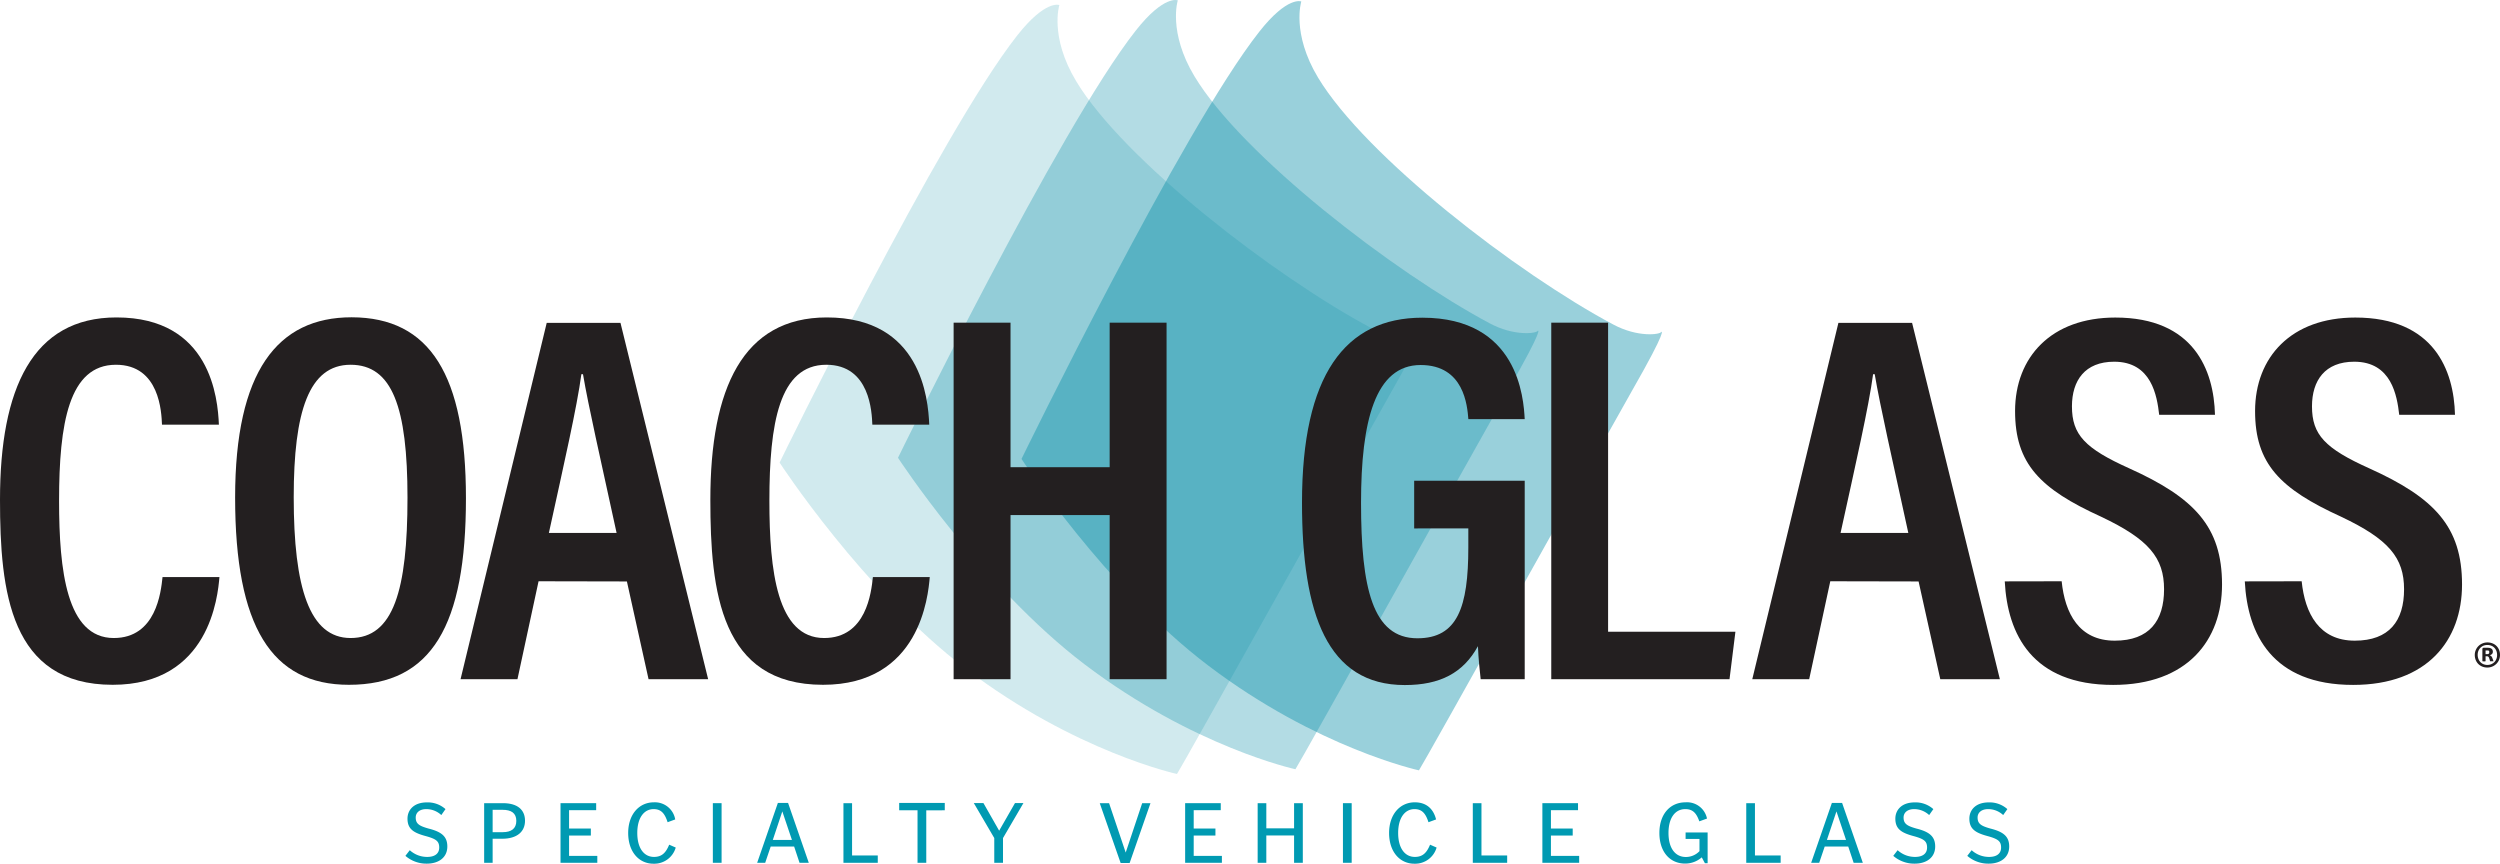
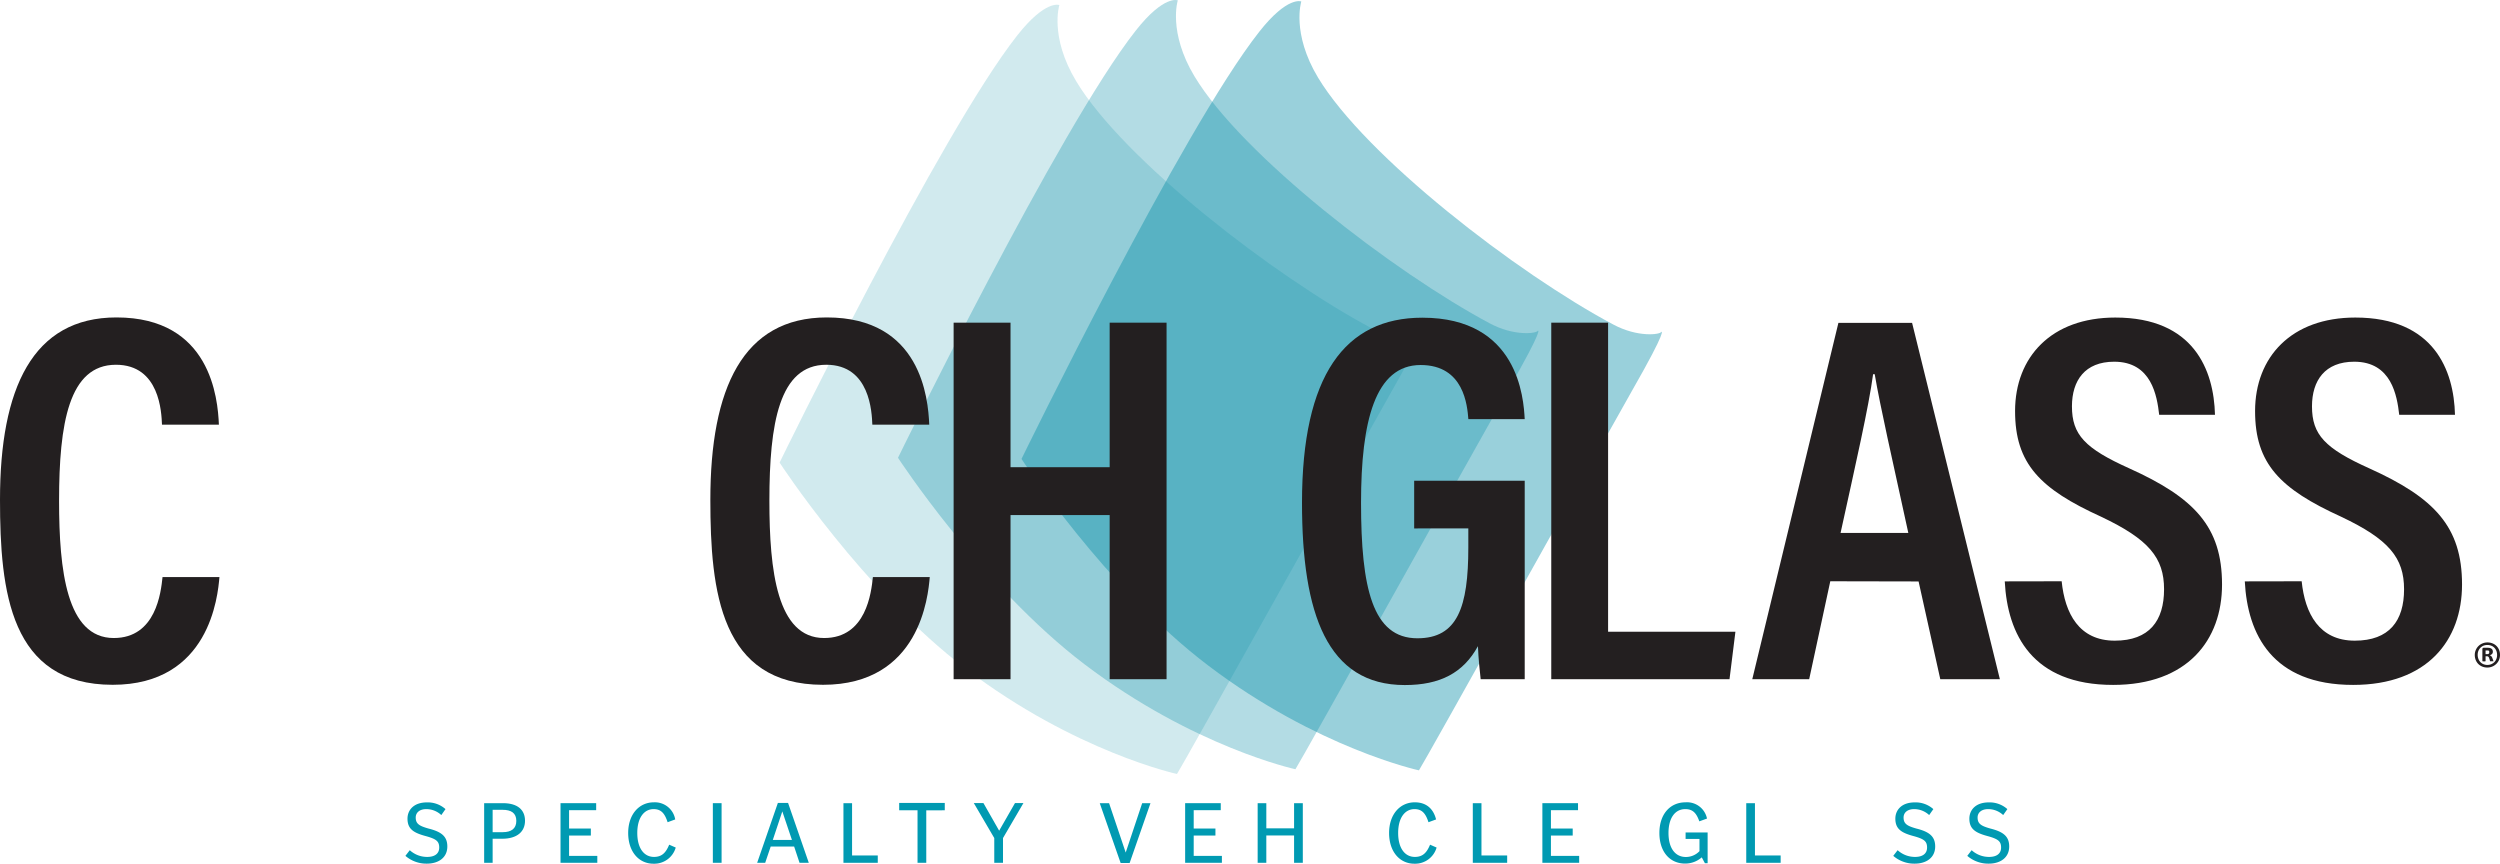
<svg xmlns="http://www.w3.org/2000/svg" viewBox="0 0 680.93 235.25">
  <path d="M386.48,209.82s-27.67-6-57.4-28.55C301,160,278.23,125,278.23,125S322,35.26,343,8.63C350.71-1.17,354.44.4,354.44.4S351.7,9,359,21.14c12.91,21.43,54.1,53.22,80.43,67.26,6.69,3.57,12.74,2.74,13.05,2,0,0,2-1.4-7.95,16C434.91,123.34,388.28,207.07,386.48,209.82Z" fill="#008ba5" opacity="0.4" />
  <path d="M352.84,209.52s-27.67-6-57.41-28.56c-28-21.26-50.84-56.27-50.84-56.27S288.35,35,309.35,8.33C317.07-1.47,320.8.09,320.8.09s-2.74,8.61,4.57,20.74c12.91,21.43,54.1,53.22,80.43,67.26,6.69,3.57,12.74,2.74,13.05,2,0,0,2-1.41-8,16C401.27,123,354.63,206.77,352.84,209.52Z" fill="#008ba5" opacity="0.3" />
  <path d="M320.58,210.81s-27.66-6-57.4-28.56C235.13,161,212.34,126,212.34,126S256.09,36.25,277.09,9.62c7.73-9.8,11.45-8.24,11.45-8.24s-2.73,8.61,4.58,20.74C306,43.55,347.21,75.35,373.54,89.38c6.69,3.57,12.75,2.75,13,2,0,0,2-1.41-7.94,16C369,124.33,322.38,208.06,320.58,210.81Z" fill="#008ba5" opacity="0.18" />
  <path d="M116.3,235.23a8.73,8.73,0,0,1-5.88-2.12l1.19-1.54a7,7,0,0,0,4.76,1.83c2,0,3.26-.86,3.26-2.55s-.79-2.31-3.47-3.07c-3.41-.9-5.17-1.9-5.17-4.8,0-2.34,1.69-4.43,5.29-4.43a7.25,7.25,0,0,1,5.06,1.83L120.2,222a6,6,0,0,0-4.09-1.62c-1.79,0-2.88.93-2.88,2.29,0,1.73,1,2.3,3.47,3,3.43.86,5.14,2.07,5.14,4.88C121.84,233.68,119.32,235.23,116.3,235.23Z" fill="#009ab2" />
  <path d="M136.79,228.45h-2.61V235h-2.31V218.76H137c4,0,6,1.84,6,4.79S140.86,228.45,136.79,228.45Zm.1-7.88h-2.71v6.09h2.76c2.26,0,3.69-.92,3.69-3.07S139.24,220.57,136.89,220.57Z" fill="#009ab2" />
  <path d="M152.67,235V218.76h9.71v1.91H155v5h5.93v1.91H155v5.54h7.69V235Z" fill="#009ab2" />
  <path d="M178,235.25c-4,0-6.9-3.26-6.9-8.37s3-8.35,7-8.35a5.62,5.62,0,0,1,5.81,4.66l-2.07.76c-.74-2.28-1.69-3.57-3.81-3.57-2.57,0-4.45,2.31-4.45,6.5s1.86,6.52,4.55,6.52c2.07,0,3.21-1.05,4.14-3.33l1.78.78A6.08,6.08,0,0,1,178,235.25Z" fill="#009ab2" />
  <path d="M194.16,235V218.76h2.38V235Z" fill="#009ab2" />
  <path d="M217.77,235l-1.47-4.43h-6.38l-1.5,4.43h-2.19l5.64-16.3h2.78l5.64,16.3Zm-4.69-14-2.59,7.78h5.21Z" fill="#009ab2" />
  <path d="M229.73,235V218.76h2.35V233h7v2Z" fill="#009ab2" />
  <path d="M252.29,220.72V235h-2.38v-14.3h-5v-2h12.42v2Z" fill="#009ab2" />
  <path d="M273.19,228.26V235h-2.38v-6.74l-5.57-9.52h2.62l4.28,7.52,4.31-7.52h2.3Z" fill="#009ab2" />
  <path d="M307.68,235.06h-2.45l-5.69-16.3h2.54l4.53,13.45,4.49-13.45h2.26Z" fill="#009ab2" />
  <path d="M322.8,235V218.76h9.7v1.91h-7.37v5h5.92v1.91h-5.92v5.54h7.68V235Z" fill="#009ab2" />
  <path d="M352.47,235v-7.45h-7.56V235h-2.36V218.76h2.36v6.86h7.56v-6.86h2.38V235Z" fill="#009ab2" />
-   <path d="M365.78,235V218.76h2.38V235Z" fill="#009ab2" />
  <path d="M385.25,235.25c-4,0-6.9-3.26-6.9-8.37s3-8.35,7-8.35c3.37,0,5.13,2,5.8,4.66l-2.07.76c-.74-2.28-1.69-3.57-3.81-3.57-2.57,0-4.45,2.31-4.45,6.5s1.86,6.52,4.55,6.52c2.07,0,3.21-1.05,4.14-3.33l1.78.78A6.08,6.08,0,0,1,385.25,235.25Z" fill="#009ab2" />
  <path d="M401.15,235V218.76h2.36V233h7v2Z" fill="#009ab2" />
  <path d="M420.1,235V218.76h9.71v1.91h-7.38v5h5.93v1.91h-5.93v5.54h7.69V235Z" fill="#009ab2" />
  <path d="M464.37,235.11l-.86-1.59a6.81,6.81,0,0,1-4.54,1.69c-4.14,0-7-3.19-7-8.33s2.93-8.35,7.12-8.35a5.55,5.55,0,0,1,5.85,4.42l-2.09.76c-.76-2.11-1.67-3.33-3.83-3.33-2.72,0-4.57,2.33-4.57,6.5s1.85,6.54,4.73,6.54a5.09,5.09,0,0,0,3.71-1.59V228.5h-3.78v-1.76h6v8.37Z" fill="#009ab2" />
  <path d="M475.63,235V218.76H478V233h7v2Z" fill="#009ab2" />
-   <path d="M504.88,235l-1.47-4.43H497l-1.5,4.43h-2.19l5.64-16.3h2.79l5.64,16.3Zm-4.68-14-2.6,7.78h5.21Z" fill="#009ab2" />
  <path d="M521.55,235.23a8.73,8.73,0,0,1-5.88-2.12l1.19-1.54a7,7,0,0,0,4.76,1.83c2,0,3.26-.86,3.26-2.55s-.79-2.31-3.48-3.07c-3.4-.9-5.16-1.9-5.16-4.8,0-2.34,1.69-4.43,5.28-4.43a7.27,7.27,0,0,1,5.07,1.83L525.45,222a6,6,0,0,0-4.09-1.62c-1.79,0-2.88.93-2.88,2.29,0,1.73,1,2.3,3.47,3,3.43.86,5.14,2.07,5.14,4.88C527.09,233.68,524.57,235.23,521.55,235.23Z" fill="#009ab2" />
  <path d="M541.71,235.23a8.73,8.73,0,0,1-5.88-2.12l1.19-1.54a7,7,0,0,0,4.76,1.83c2,0,3.26-.86,3.26-2.55s-.79-2.31-3.48-3.07c-3.4-.9-5.16-1.9-5.16-4.8,0-2.34,1.69-4.43,5.28-4.43a7.27,7.27,0,0,1,5.07,1.83L545.61,222a6,6,0,0,0-4.09-1.62c-1.79,0-2.88.93-2.88,2.29,0,1.73,1,2.3,3.47,3,3.43.86,5.14,2.07,5.14,4.88C547.25,233.68,544.73,235.23,541.71,235.23Z" fill="#009ab2" />
  <path d="M59.77,157.18c-.45,5.15-2.66,29.34-29.08,29.34C2.8,186.52,0,161.19,0,136.13c0-30.34,8.85-49.67,31.73-49.67,25.67,0,27.59,22.05,27.89,29.2H44.12c-.14-3.29-.59-16.31-12.54-16.31-12.84,0-15.49,16-15.49,37.07,0,19,2.06,37.36,14.9,37.36,11.51,0,12.84-12.45,13.28-16.6Z" fill="#231f20" />
-   <path d="M126.91,135.71c0,34.64-9.29,50.81-31.87,50.81-21.1,0-31-15.89-31-51,0-34.35,11.51-49.1,31.73-49.1C117.17,86.46,126.91,102.21,126.91,135.71ZM80,135.42c0,24.62,4.27,38.36,15.49,38.36,11.66,0,15.5-13,15.5-38.22,0-24.62-4.14-36.21-15.5-36.21S80,112.09,80,135.42Z" fill="#231f20" />
-   <path d="M146.69,158.32,140.94,185h-15.5l23.47-97.06H169L192.88,185H176.65l-5.9-26.63Zm21.25-13.17c-4.42-20.32-7.67-34.5-9.15-43.23h-.44c-1.18,8.88-4.72,24.34-8.85,43.23Z" fill="#231f20" />
  <path d="M253.24,157.18c-.44,5.15-2.65,29.34-29.07,29.34-27.89,0-30.69-25.33-30.69-50.39,0-30.34,8.85-49.67,31.73-49.67,25.67,0,27.59,22.05,27.89,29.2H237.6c-.14-3.29-.59-16.31-12.54-16.31-12.84,0-15.5,16-15.5,37.07,0,19,2.07,37.36,14.91,37.36,11.51,0,12.84-12.45,13.28-16.6Z" fill="#231f20" />
  <path d="M259.74,87.89h15.5v39.37h27V87.89h15.5V185h-15.5V140.29h-27V185h-15.5Z" fill="#231f20" />
  <path d="M415.29,185h-12c-.29-2.86-.59-5.3-.74-9-4,7.3-10.33,10.59-19.92,10.59-21.1,0-28-19.32-28-49.67,0-34.64,11.66-50.39,32.77-50.39,26.11,0,27.59,21.9,27.89,27.63H399.94c-.3-3.72-1.18-14.74-13-14.74-12.39,0-16.23,15.31-16.23,37.5,0,23.19,3.1,36.93,15.35,36.93,10.92,0,13.87-8.44,13.87-24.76v-5.16H385.18v-13h30.11Z" fill="#231f20" />
  <path d="M422.52,87.89H438v84.17h34.68L471.07,185H422.52Z" fill="#231f20" />
  <path d="M498.52,158.32,492.77,185h-15.5l23.46-97.06H520.8L544.71,185H528.48l-5.91-26.63Zm21.25-13.17c-4.43-20.32-7.67-34.5-9.15-43.23h-.44c-1.18,8.88-4.72,24.34-8.86,43.23Z" fill="#231f20" />
  <path d="M561.54,158.32c.88,8.73,4.72,16.18,14.46,16.18,9.44,0,13.43-5.44,13.43-14s-4.14-13.6-17.12-19.75c-16.68-7.59-23.46-14.46-23.46-28.78,0-14.74,9.88-25.48,27.3-25.48,21.39,0,26.85,14.32,27.15,26.49H588.1c-.59-5.16-2.07-14.46-12.25-14.46-8,0-11.51,5.15-11.51,12.16,0,7.73,3.54,11.46,15.64,16.9,17.71,8,25.24,15.89,25.24,31.63,0,15.17-9.45,27.34-29.66,27.34-22,0-28.78-13.74-29.52-28.2Z" fill="#231f20" />
  <path d="M626.91,158.32c.89,8.73,4.73,16.18,14.46,16.18,9.45,0,13.43-5.44,13.43-14s-4.13-13.6-17.12-19.75c-16.67-7.59-23.46-14.46-23.46-28.78,0-14.74,9.89-25.48,27.3-25.48,21.4,0,26.86,14.32,27.15,26.49H653.48c-.59-5.16-2.07-14.46-12.25-14.46-8,0-11.51,5.15-11.51,12.16,0,7.73,3.54,11.46,15.64,16.9,17.71,8,25.23,15.89,25.23,31.63,0,15.17-9.44,27.34-29.66,27.34-22,0-28.77-13.74-29.51-28.2Z" fill="#231f20" />
-   <path d="M680.93,178.38a3.57,3.57,0,0,1-.26,1.35,3.45,3.45,0,0,1-.74,1.09,3.49,3.49,0,0,1-2.45,1,3.65,3.65,0,0,1-1.38-.26,3.33,3.33,0,0,1-1.08-.71,3.2,3.2,0,0,1-.7-1.08,3.56,3.56,0,0,1-.26-1.37,3.31,3.31,0,0,1,.27-1.34,3.42,3.42,0,0,1,.73-1.09,3.28,3.28,0,0,1,1.1-.72,3.4,3.4,0,0,1,1.36-.27,3.63,3.63,0,0,1,1.37.26,3.2,3.2,0,0,1,1.08.7,3.33,3.33,0,0,1,.71,1.08A3.58,3.58,0,0,1,680.93,178.38Zm-.79.06a3.17,3.17,0,0,0-.19-1.14,2.75,2.75,0,0,0-.55-.87,2.38,2.38,0,0,0-.84-.56,3,3,0,0,0-2.14,0,2.58,2.58,0,0,0-.84.58,2.68,2.68,0,0,0-.54.85,2.84,2.84,0,0,0-.19,1.05,3.1,3.1,0,0,0,.2,1.12,2.57,2.57,0,0,0,.55.88,2.39,2.39,0,0,0,.83.56,2.84,2.84,0,0,0,1.05.2,2.8,2.8,0,0,0,1.1-.22,2.52,2.52,0,0,0,.84-.58,2.49,2.49,0,0,0,.53-.85A2.82,2.82,0,0,0,680.14,178.44Zm-1,1.6a.14.14,0,0,1,0,.07.07.07,0,0,1-.06,0l-.15,0h-.51l-.15,0s-.07,0-.08-.07a.16.16,0,0,1,0-.11l-.19-.6a1,1,0,0,0-.25-.46.65.65,0,0,0-.43-.12H677V180a.13.13,0,0,1-.08.13,1.15,1.15,0,0,1-.34,0,1.37,1.37,0,0,1-.36,0,.13.13,0,0,1-.09-.13v-3.16a.4.4,0,0,1,.1-.3.37.37,0,0,1,.29-.11h1a2.9,2.9,0,0,1,.62.06,1.42,1.42,0,0,1,.45.19.91.91,0,0,1,.29.33,1.16,1.16,0,0,1,.1.47.91.91,0,0,1-.23.66,1.42,1.42,0,0,1-.62.33,1.12,1.12,0,0,1,.4.24,1.19,1.19,0,0,1,.31.5l.21.56A1,1,0,0,1,679.11,180ZM678,177.61a.52.52,0,0,0,0-.18.39.39,0,0,0-.1-.16.54.54,0,0,0-.2-.1,1.3,1.3,0,0,0-.31,0H677v1h.39a.76.76,0,0,0,.51-.14A.51.51,0,0,0,678,177.61Z" fill="#231f20" />
+   <path d="M680.93,178.38a3.57,3.57,0,0,1-.26,1.35,3.45,3.45,0,0,1-.74,1.09,3.49,3.49,0,0,1-2.45,1,3.65,3.65,0,0,1-1.38-.26,3.33,3.33,0,0,1-1.08-.71,3.2,3.2,0,0,1-.7-1.08,3.56,3.56,0,0,1-.26-1.37,3.31,3.31,0,0,1,.27-1.34,3.42,3.42,0,0,1,.73-1.09,3.28,3.28,0,0,1,1.1-.72,3.4,3.4,0,0,1,1.36-.27,3.63,3.63,0,0,1,1.37.26,3.2,3.2,0,0,1,1.08.7,3.33,3.33,0,0,1,.71,1.08A3.58,3.58,0,0,1,680.93,178.38Zm-.79.06a3.17,3.17,0,0,0-.19-1.14,2.75,2.75,0,0,0-.55-.87,2.38,2.38,0,0,0-.84-.56,3,3,0,0,0-2.14,0,2.58,2.58,0,0,0-.84.58,2.68,2.68,0,0,0-.54.85,2.84,2.84,0,0,0-.19,1.05,3.1,3.1,0,0,0,.2,1.12,2.57,2.57,0,0,0,.55.88,2.39,2.39,0,0,0,.83.56,2.84,2.84,0,0,0,1.05.2,2.8,2.8,0,0,0,1.1-.22,2.52,2.52,0,0,0,.84-.58,2.49,2.49,0,0,0,.53-.85A2.82,2.82,0,0,0,680.14,178.44m-1,1.6a.14.14,0,0,1,0,.07.07.07,0,0,1-.06,0l-.15,0h-.51l-.15,0s-.07,0-.08-.07a.16.16,0,0,1,0-.11l-.19-.6a1,1,0,0,0-.25-.46.65.65,0,0,0-.43-.12H677V180a.13.13,0,0,1-.08.13,1.15,1.15,0,0,1-.34,0,1.37,1.37,0,0,1-.36,0,.13.13,0,0,1-.09-.13v-3.16a.4.4,0,0,1,.1-.3.37.37,0,0,1,.29-.11h1a2.9,2.9,0,0,1,.62.06,1.42,1.42,0,0,1,.45.19.91.91,0,0,1,.29.33,1.16,1.16,0,0,1,.1.47.91.91,0,0,1-.23.66,1.42,1.42,0,0,1-.62.33,1.12,1.12,0,0,1,.4.24,1.19,1.19,0,0,1,.31.5l.21.56A1,1,0,0,1,679.11,180ZM678,177.61a.52.52,0,0,0,0-.18.39.39,0,0,0-.1-.16.54.54,0,0,0-.2-.1,1.3,1.3,0,0,0-.31,0H677v1h.39a.76.76,0,0,0,.51-.14A.51.51,0,0,0,678,177.61Z" fill="#231f20" />
</svg>